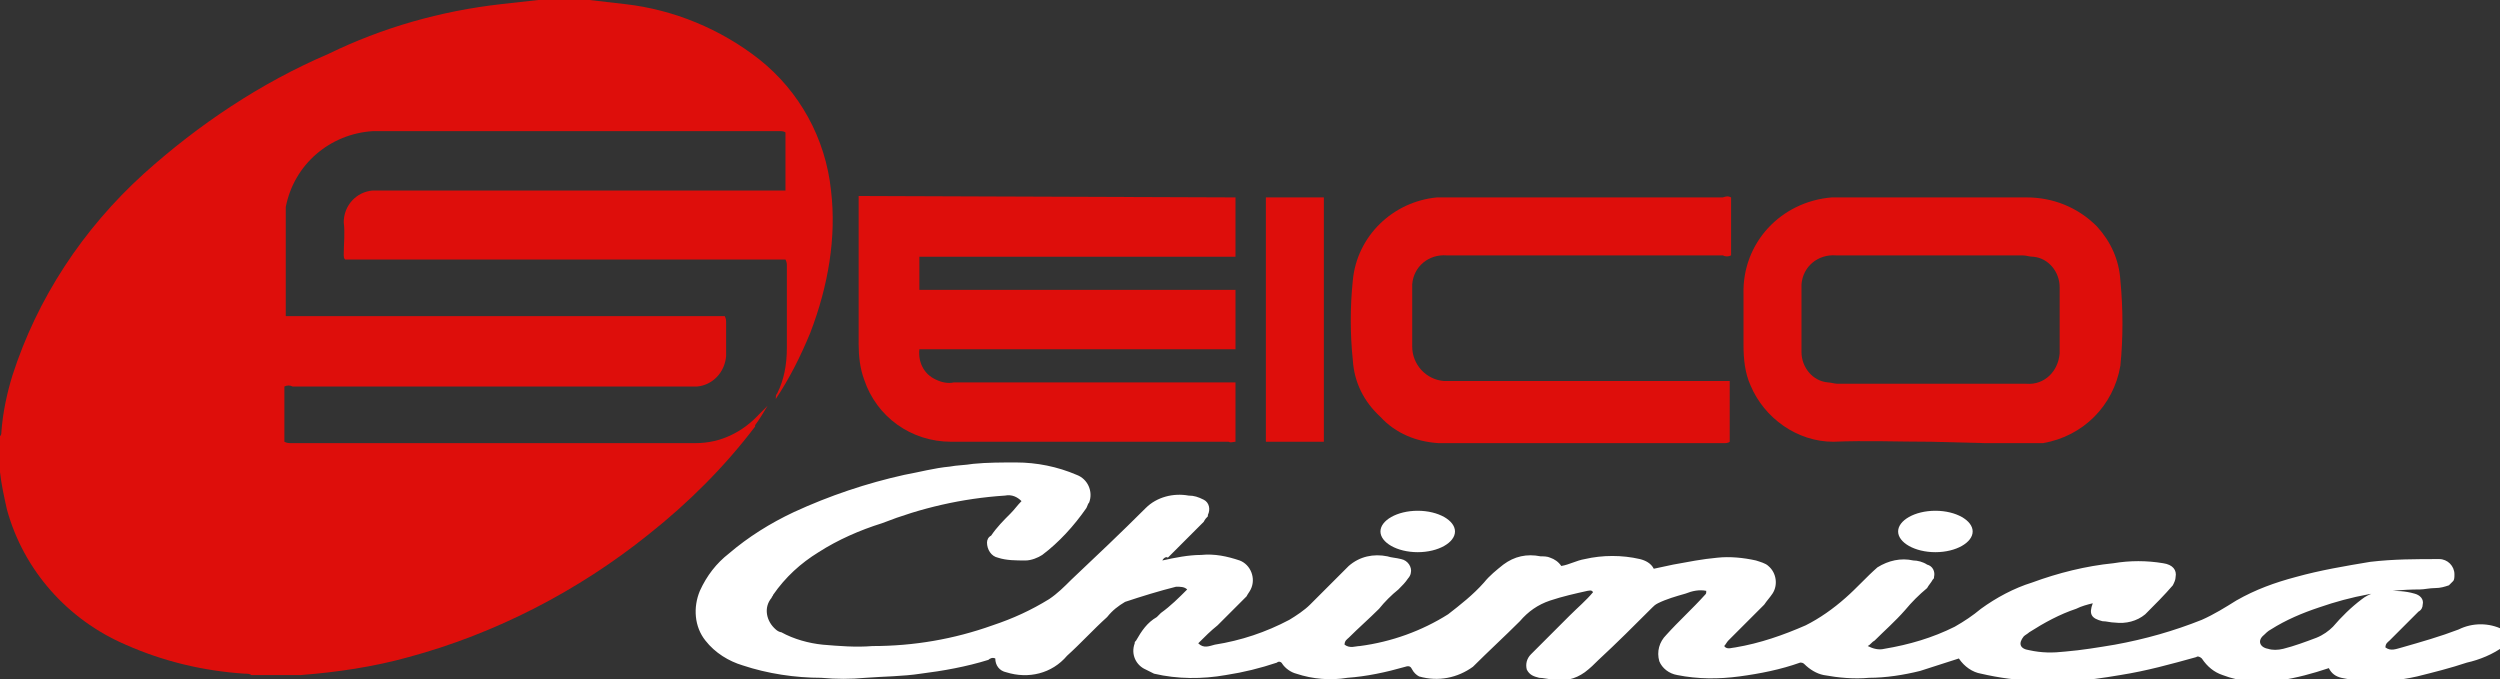
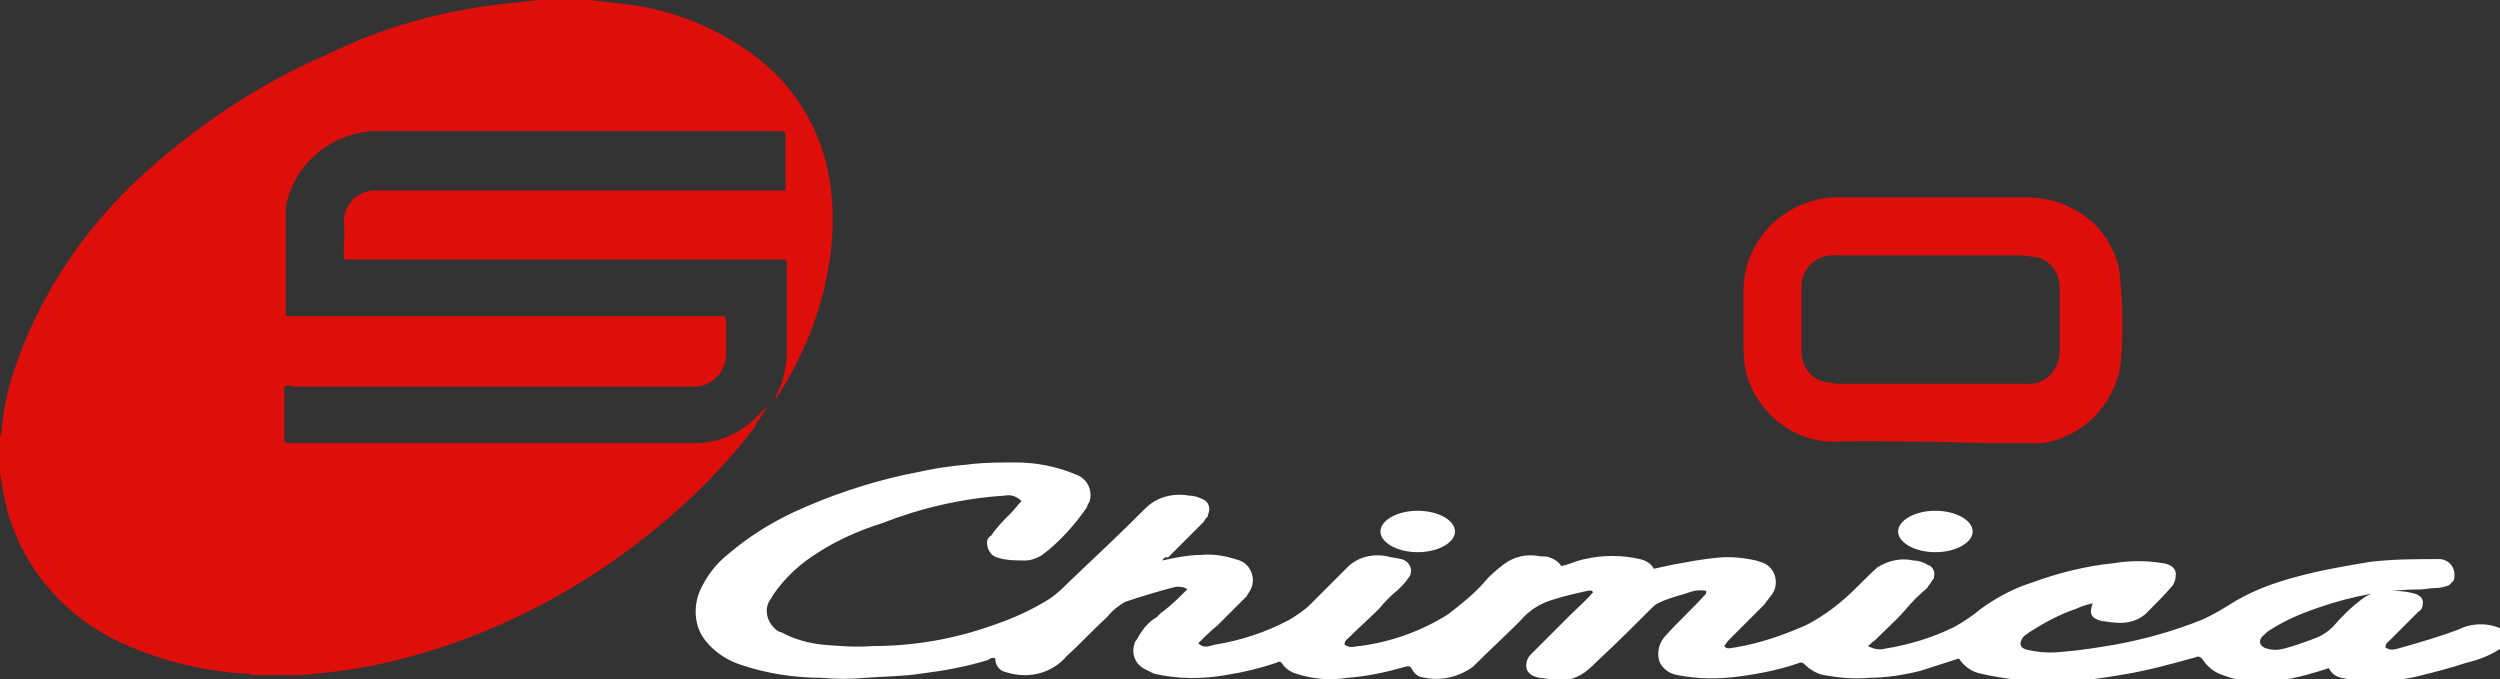
<svg xmlns="http://www.w3.org/2000/svg" xmlns:xlink="http://www.w3.org/1999/xlink" version="1.1" id="LOGO" x="0px" y="0px" viewBox="0 0 181.1 49.2" style="enable-background:new 0 0 181.1 49.2;" xml:space="preserve">
  <rect x="0" y="0" width="181.1" height="49.2" fill="#333333" stroke="none" />
  <style type="text/css">
	.st0{clip-path:url(#SVGID_2_);}
	.st1{fill:#DE0E0B;}
	.st2{fill:#FFFFFF;}
</style>
  <g>
    <defs>
      <rect id="SVGID_1_" width="181.1" height="49.2" />
    </defs>
    <clipPath id="SVGID_2_">
      <use xlink:href="#SVGID_1_" style="overflow:visible;" />
    </clipPath>
    <g id="Raggruppa_20483" class="st0">
      <g id="Raggruppa_20487">
        <path id="Tracciato_28712" class="st1" d="M60.2,13.8C59.8,10,57.9,6.6,55,4.3c-2.8-2.2-6.2-3.6-9.7-4c-0.9-0.1-1.7-0.2-2.6-0.3     h-3.7c-0.9,0.1-1.8,0.2-2.7,0.3C31.9,0.8,27.7,2,23.8,3.9C18.9,6,14.4,9,10.4,12.6c-4.4,4-7.7,9-9.5,14.6     c-0.4,1.3-0.7,2.7-0.8,4.1c0,0.1,0,0.2-0.1,0.3v2.6c0.1,0.9,0.3,1.8,0.5,2.7c1.2,4.4,4.4,8,8.6,9.8c2.7,1.2,5.6,1.9,8.6,2.1     c0.2,0,0.4,0,0.5,0.1h3.3c0.1,0,0.2,0,0.3,0c2.6-0.2,5.3-0.6,7.8-1.3c6.3-1.7,12.3-4.8,17.4-8.9c2.9-2.3,5.5-4.9,7.7-7.8     c0,0,0-0.1,0-0.1c0.3-0.4,0.6-0.9,0.9-1.4c0,0,0,0,0,0c-0.2,0.2-0.4,0.4-0.6,0.6c-1.2,1.3-2.8,2.1-4.6,2.1c-9.8,0-19.6,0-29.3,0     c-0.2,0-0.3,0-0.5-0.1v-4c0.2-0.1,0.4-0.1,0.6,0h28.8c0.2,0,0.3,0,0.5,0c1.1-0.1,2-1,2.1-2.2c0-0.8,0-1.6,0-2.4     c0-0.2,0-0.3-0.1-0.5H20.7c0-0.1,0-0.2,0-0.3c0-2.4,0-4.8,0-7.2c0-0.1,0-0.3,0-0.4c0.6-3.1,3.2-5.3,6.3-5.5c9.8,0,19.7,0,29.5,0     c0.1,0,0.3,0,0.4,0.1v4.2h-0.4c-4.9,0-9.8,0-14.7,0c-4.8,0-9.7,0-14.5,0c-0.1,0-0.2,0-0.3,0c-1.2,0.1-2.1,1.1-2.1,2.3     c0.1,0.8,0,1.6,0,2.3c0,0.2,0,0.3,0.1,0.4h31.9c0.1,0.2,0.1,0.3,0.1,0.5c0,2,0,3.9,0,5.9c0,1.2-0.2,2.3-0.7,3.3     c-0.1,0.1-0.1,0.2-0.1,0.4c1-1.5,1.8-3.1,2.5-4.8C60,20.7,60.6,17.2,60.2,13.8" />
-         <path id="Tracciato_28713" class="st1" d="M89.5,14.3v4.3H66.6V21h22.9v4.3H66.6c-0.1,0.9,0.3,1.8,1.2,2.2     c0.4,0.2,0.9,0.3,1.3,0.2c6.6,0,13.2,0,19.9,0h0.5V32C89.3,32,89.2,32.1,89,32c-6.7,0-13.4,0-20.1,0c-2.9,0-5.4-1.8-6.3-4.5     c-0.3-0.8-0.4-1.7-0.4-2.6c0-3.4,0-6.8,0-10.2v-0.5L89.5,14.3z" />
        <path id="Tracciato_28714" class="st1" d="M139.9,32c-2.4,0-4.7-0.1-7.1,0c-2.6,0-5-1.7-6-4.1c-0.4-0.9-0.5-1.9-0.5-2.9     c0-1.2,0-2.5,0-3.7c-0.1-3.7,2.7-6.7,6.4-7c0.3,0,0.6,0,0.9,0c4.4,0,8.8,0,13.2,0c1.9,0,3.7,0.7,5.1,2.1c1,1.1,1.6,2.4,1.7,3.9     c0.2,2.1,0.2,4.2,0,6.2c-0.5,2.9-2.7,5.1-5.6,5.6c-0.2,0-0.4,0-0.5,0c-1.2,0-2.5,0-3.7,0L139.9,32 M140,27.8c2.3,0,4.6,0,6.8,0     c1.3,0.1,2.3-0.9,2.4-2.2c0,0,0-0.1,0-0.1c0-1.6,0-3.1,0-4.7c0-1.1-0.8-2.1-1.9-2.2c-0.3,0-0.5-0.1-0.8-0.1c-2.4,0-4.9,0-7.3,0     c-2.1,0-4.1,0-6.2,0c-1.3-0.1-2.4,0.8-2.5,2.1c0,0.1,0,0.3,0,0.4c0,1.5,0,3,0,4.5c0,1.1,0.8,2.1,1.9,2.2c0.2,0,0.5,0.1,0.7,0.1     C135.4,27.8,137.7,27.8,140,27.8" />
-         <path id="Tracciato_28715" class="st1" d="M125.4,14.3v4.2c-0.2,0.1-0.4,0.1-0.6,0c-6.7,0-13.3,0-20,0c-1.3-0.1-2.4,0.8-2.5,2.1     c0,0.1,0,0.2,0,0.3c0,1.4,0,2.8,0,4.2c0,1.3,1,2.4,2.3,2.5c0.1,0,0.1,0,0.2,0c1.9,0,3.8,0,5.7,0h14.8V32     c-0.1,0.1-0.3,0.1-0.4,0.1c-6.9,0-13.8,0-20.7,0c-1.6-0.1-3.1-0.7-4.2-1.9c-1.2-1.1-1.9-2.5-2-4.1c-0.2-1.9-0.2-3.9,0-5.8     c0.3-3.2,2.9-5.7,6.1-6c0.1,0,0.3,0,0.4,0c6.8,0,13.5,0,20.3,0C125.1,14.2,125.2,14.2,125.4,14.3" />
-         <rect id="Rettangolo_17191" x="91.7" y="14.3" class="st1" width="4.2" height="17.7" />
      </g>
      <path id="Tracciato_28716" class="st2" d="M56.6,28.7L56.6,28.7L56.6,28.7" />
      <path id="Tracciato_28717" class="st2" d="M56.1,29.3L56.1,29.3L56.1,29.3L56.1,29.3" />
      <path id="Tracciato_28718" class="st2" d="M84.2,40.6c0.9-0.2,1.9-0.4,2.8-0.4c1-0.1,1.9,0.1,2.8,0.4c0.8,0.3,1.2,1.3,0.8,2.1    c-0.1,0.2-0.2,0.3-0.3,0.5c-0.7,0.7-1.4,1.4-2.1,2.1c-0.5,0.4-0.9,0.8-1.4,1.3c0.4,0.4,0.8,0.2,1.2,0.1c1.9-0.3,3.7-0.9,5.4-1.8    c0.5-0.3,1.1-0.7,1.5-1.1c0.9-0.9,1.9-1.9,2.8-2.8c0.8-0.7,1.8-0.9,2.8-0.7c0.3,0.1,0.6,0.1,1,0.2c0.5,0.1,0.8,0.6,0.7,1    c0,0.1-0.1,0.3-0.2,0.4c-0.2,0.3-0.4,0.5-0.7,0.8c-0.5,0.4-1,0.9-1.4,1.4c-0.7,0.7-1.5,1.4-2.2,2.1c-0.1,0.1-0.3,0.2-0.3,0.5    c0.4,0.3,0.8,0.1,1.1,0.1c2.3-0.3,4.5-1.1,6.4-2.3c0.9-0.7,1.8-1.4,2.6-2.3c0.4-0.5,0.9-0.9,1.4-1.3c0.8-0.6,1.7-0.8,2.7-0.6    c0.2,0,0.5,0,0.7,0.1c0.3,0.1,0.6,0.3,0.8,0.6c0.6-0.1,1.1-0.4,1.7-0.5c1.3-0.3,2.7-0.3,4,0c0.4,0.1,0.8,0.3,1,0.7    c0.5-0.1,0.9-0.2,1.4-0.3c1.1-0.2,2.1-0.4,3.2-0.5c0.9-0.1,1.9,0,2.8,0.2c0.3,0.1,0.7,0.2,0.9,0.4c0.6,0.5,0.7,1.4,0.3,2    c-0.2,0.3-0.4,0.5-0.6,0.8c-0.9,0.9-1.7,1.7-2.6,2.6c-0.1,0.1-0.2,0.3-0.3,0.4c0.2,0.3,0.6,0.1,0.8,0.1c1.8-0.3,3.5-0.9,5.1-1.6    c1-0.5,2-1.2,2.9-2c0.8-0.7,1.5-1.5,2.3-2.2c0.8-0.5,1.7-0.7,2.6-0.5c0.3,0,0.7,0.1,1,0.3c0.4,0.1,0.6,0.5,0.5,0.9    c0,0.1,0,0.1-0.1,0.2c-0.1,0.2-0.3,0.4-0.4,0.6c-0.6,0.5-1.1,1-1.6,1.6c-0.7,0.8-1.5,1.5-2.2,2.2c-0.2,0.1-0.3,0.3-0.5,0.4    c0.4,0.2,0.8,0.3,1.2,0.2c1.8-0.3,3.5-0.8,5.1-1.6c0.7-0.4,1.3-0.8,1.9-1.3c1.1-0.8,2.4-1.5,3.7-1.9c1.9-0.7,3.9-1.2,5.9-1.4    c1.2-0.2,2.4-0.2,3.6,0c0.7,0.1,1,0.5,0.9,1c0,0.2-0.1,0.4-0.2,0.6c-0.6,0.7-1.3,1.4-2,2.1c-0.6,0.5-1.4,0.7-2.2,0.6    c-0.3,0-0.6-0.1-0.9-0.1c-0.8-0.2-1-0.5-0.7-1.3c-0.4,0.1-0.8,0.2-1.2,0.4c-1.2,0.4-2.3,1-3.4,1.7c-0.1,0.1-0.3,0.2-0.4,0.3    c-0.4,0.5-0.3,0.9,0.4,1c0.9,0.2,1.7,0.2,2.6,0.1c1.2-0.1,2.4-0.3,3.6-0.5c2.2-0.4,4.3-1,6.3-1.8c0.9-0.4,1.7-0.9,2.5-1.4    c1.4-0.8,2.8-1.3,4.3-1.7c1.8-0.5,3.6-0.8,5.4-1.1c1.7-0.2,3.3-0.2,5-0.2c0.6,0,1.1,0.5,1.1,1.1c0,0.2,0,0.4-0.1,0.5    c-0.1,0.1-0.2,0.2-0.3,0.3c-0.3,0.1-0.6,0.2-1,0.2c-0.4,0-0.8,0.1-1.1,0.1c-2.5,0-5,0.5-7.3,1.3c-1.2,0.4-2.4,0.9-3.5,1.6    c-0.2,0.1-0.4,0.3-0.5,0.4c-0.5,0.4-0.3,0.9,0.3,1c0.3,0.1,0.7,0.1,1.1,0c0.8-0.2,1.6-0.5,2.4-0.8c0.5-0.2,0.9-0.5,1.2-0.8    c0.6-0.7,1.3-1.4,2.1-2c0.5-0.4,1.2-0.6,1.9-0.6c0.6,0,1.2,0,1.9,0.2c0.4,0.1,0.7,0.4,0.6,0.8c0,0.2-0.1,0.4-0.3,0.5    c-0.7,0.7-1.4,1.4-2.1,2.1c-0.1,0.1-0.3,0.2-0.3,0.5c0.4,0.3,0.8,0.1,1.2,0c1.4-0.4,2.8-0.8,4.1-1.3c1-0.5,2.2-0.5,3.2,0    c0,0,0.1,0.1,0.1,0.1v1.1c-0.8,0.6-1.8,1-2.7,1.2c-1.2,0.4-2.4,0.7-3.6,1c-1.3,0.3-2.6,0.4-4,0.3c-0.5,0-1-0.1-1.5-0.2    c-0.4-0.1-0.7-0.3-0.9-0.7c-1.2,0.4-2.3,0.7-3.6,0.9c-1.4,0.2-2.8,0.1-4.1-0.4c-0.6-0.2-1.1-0.6-1.5-1.2c-0.1-0.1-0.3-0.2-0.4-0.1    c-1.8,0.5-3.6,1-5.5,1.3c-1.2,0.2-2.4,0.4-3.6,0.4c-0.8,0.1-1.7,0.1-2.5,0c-1.3,0-2.7-0.2-4-0.5c-0.6-0.1-1.2-0.5-1.6-1.1    c-0.9,0.3-1.9,0.6-2.8,0.9c-1.2,0.3-2.5,0.5-3.7,0.5c-1.1,0.1-2.2,0-3.3-0.2c-0.5-0.1-1-0.4-1.4-0.8c-0.1-0.1-0.2-0.1-0.3-0.1    c-1.4,0.5-2.9,0.8-4.4,1c-1.5,0.2-3,0.2-4.5-0.1c-0.6-0.1-1.1-0.5-1.3-1c-0.2-0.7,0-1.4,0.5-1.9c0.9-1,1.9-1.9,2.8-2.9    c0.1-0.1,0.1-0.1,0.1-0.3c-0.5-0.1-1,0-1.5,0.2c-0.7,0.2-1.4,0.4-2,0.7c-0.2,0.1-0.3,0.2-0.4,0.3c-1.3,1.3-2.6,2.6-3.9,3.8    c-0.3,0.3-0.6,0.6-1,0.9c-0.7,0.5-1.5,0.7-2.4,0.5c-0.3,0-0.6-0.1-0.9-0.1c-0.4-0.1-0.7-0.2-0.9-0.6c-0.1-0.4,0-0.8,0.3-1.1    c0.9-0.9,1.9-1.9,2.8-2.8c0.6-0.6,1.2-1.1,1.7-1.7c-0.1-0.2-0.3-0.1-0.4-0.1c-0.9,0.2-1.8,0.4-2.7,0.7c-0.9,0.3-1.6,0.8-2.2,1.5    c-1.1,1.1-2.3,2.2-3.4,3.3c-1.1,0.8-2.5,1.1-3.9,0.7c-0.2-0.1-0.4-0.3-0.5-0.5c-0.1-0.2-0.2-0.3-0.5-0.2c-1.4,0.4-2.8,0.7-4.2,0.8    c-1.2,0.2-2.5,0.1-3.7-0.3c-0.4-0.1-0.8-0.4-1-0.7c-0.1-0.2-0.3-0.2-0.4-0.1c-1.2,0.4-2.4,0.7-3.7,0.9c-1.7,0.3-3.5,0.3-5.2-0.1    c-0.2-0.1-0.4-0.2-0.6-0.3c-0.7-0.3-1.1-1.1-0.8-1.9c0-0.1,0-0.1,0.1-0.2c0.4-0.7,0.8-1.3,1.5-1.7c0.1-0.1,0.2-0.2,0.3-0.3    c0.7-0.5,1.3-1.1,1.9-1.7c-0.2-0.2-0.5-0.2-0.8-0.2c-1.2,0.3-2.5,0.7-3.7,1.1c-0.5,0.3-0.9,0.6-1.3,1.1c-1,0.9-1.9,1.9-2.9,2.8    c-1.1,1.3-2.8,1.7-4.4,1.2c-0.5-0.1-0.8-0.5-0.8-1c-0.2-0.1-0.4,0-0.5,0.1c-1.6,0.5-3.3,0.8-4.9,1c-1.3,0.2-2.7,0.2-4,0.3    c-1.1,0.1-2.1,0.1-3.2,0c-1.9,0-3.9-0.3-5.7-0.9c-1-0.3-2-0.9-2.7-1.8c-0.8-1-0.9-2.4-0.4-3.6c0.5-1.1,1.2-2,2.1-2.7    c1.4-1.2,3-2.2,4.7-3c2.6-1.2,5.3-2.1,8-2.7c1.1-0.2,2.2-0.5,3.3-0.6c0.5-0.1,1.1-0.1,1.7-0.2c1-0.1,2.1-0.1,3.1-0.1    c1.5,0,3,0.3,4.4,0.9c0.8,0.3,1.2,1.2,0.9,2c-0.1,0.1-0.1,0.2-0.2,0.4c-0.9,1.3-2,2.5-3.2,3.4c-0.3,0.2-0.8,0.4-1.2,0.4    c-0.7,0-1.4,0-2-0.2c-0.5-0.1-0.8-0.6-0.8-1.1c0-0.2,0.1-0.4,0.3-0.5c0.4-0.6,0.9-1.1,1.4-1.6c0.3-0.3,0.5-0.6,0.8-0.9    c-0.3-0.3-0.7-0.5-1.2-0.4c-3.1,0.2-6.1,0.9-8.9,2c-1.6,0.5-3.2,1.2-4.6,2.1c-1.3,0.8-2.4,1.8-3.3,3.1c0,0.1-0.1,0.1-0.1,0.2    c-0.6,0.7-0.4,1.7,0.3,2.3c0.1,0.1,0.3,0.2,0.4,0.2c0.9,0.5,2,0.8,3,0.9c1.2,0.1,2.4,0.2,3.6,0.1c3,0,5.9-0.5,8.7-1.5    c1.5-0.5,2.8-1.1,4.1-1.9c0.6-0.4,1.1-0.9,1.6-1.4c1.8-1.7,3.6-3.4,5.4-5.2c0.8-0.8,2-1.1,3.1-0.9c0.4,0,0.7,0.1,1.1,0.3    c0.4,0.2,0.5,0.7,0.3,1.1c0,0,0,0,0,0.1c-0.1,0.1-0.2,0.2-0.3,0.4c-0.9,0.9-1.7,1.7-2.6,2.6C84.5,40.3,84.3,40.4,84.2,40.6    L84.2,40.6L84.2,40.6z" />
      <path id="Tracciato_28719" class="st2" d="M105.4,38.5c0,0.8-1.2,1.5-2.7,1.5s-2.7-0.7-2.7-1.5s1.2-1.5,2.7-1.5    S105.4,37.7,105.4,38.5" />
      <path id="Tracciato_28720" class="st2" d="M142.9,38.5c0,0.8-1.2,1.5-2.7,1.5s-2.7-0.7-2.7-1.5s1.2-1.5,2.7-1.5    S142.9,37.7,142.9,38.5" />
    </g>
  </g>
</svg>